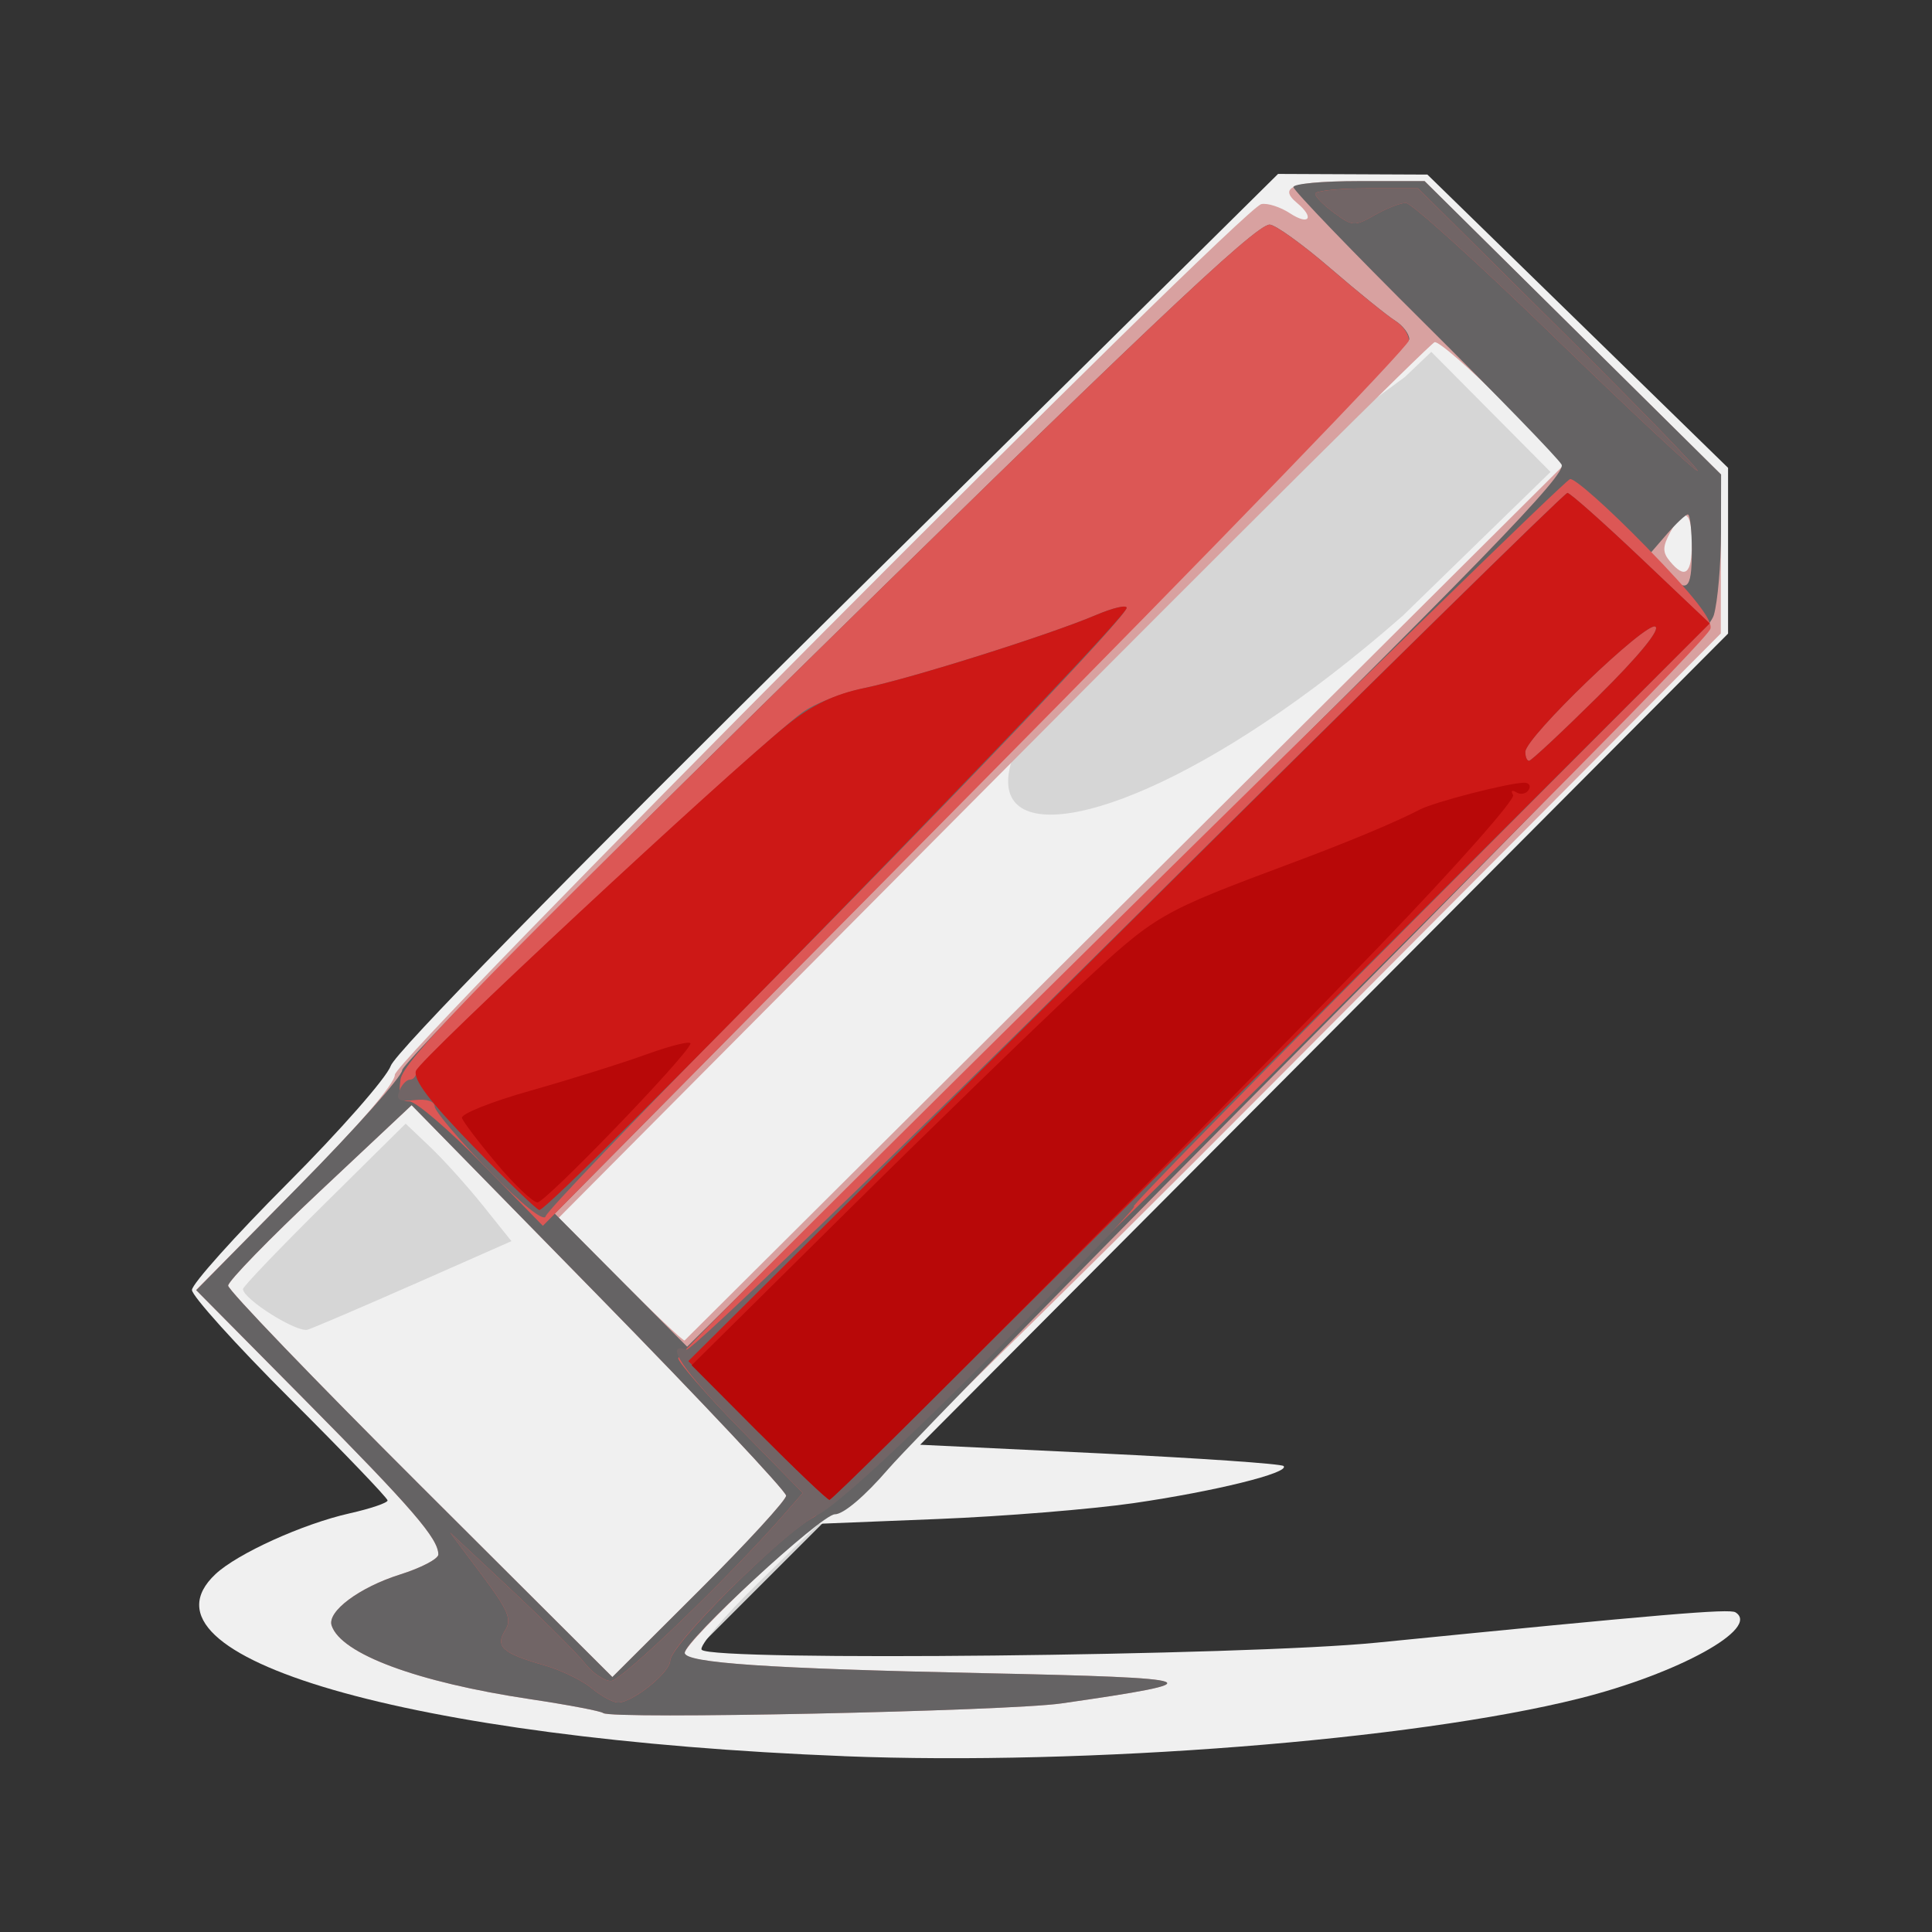
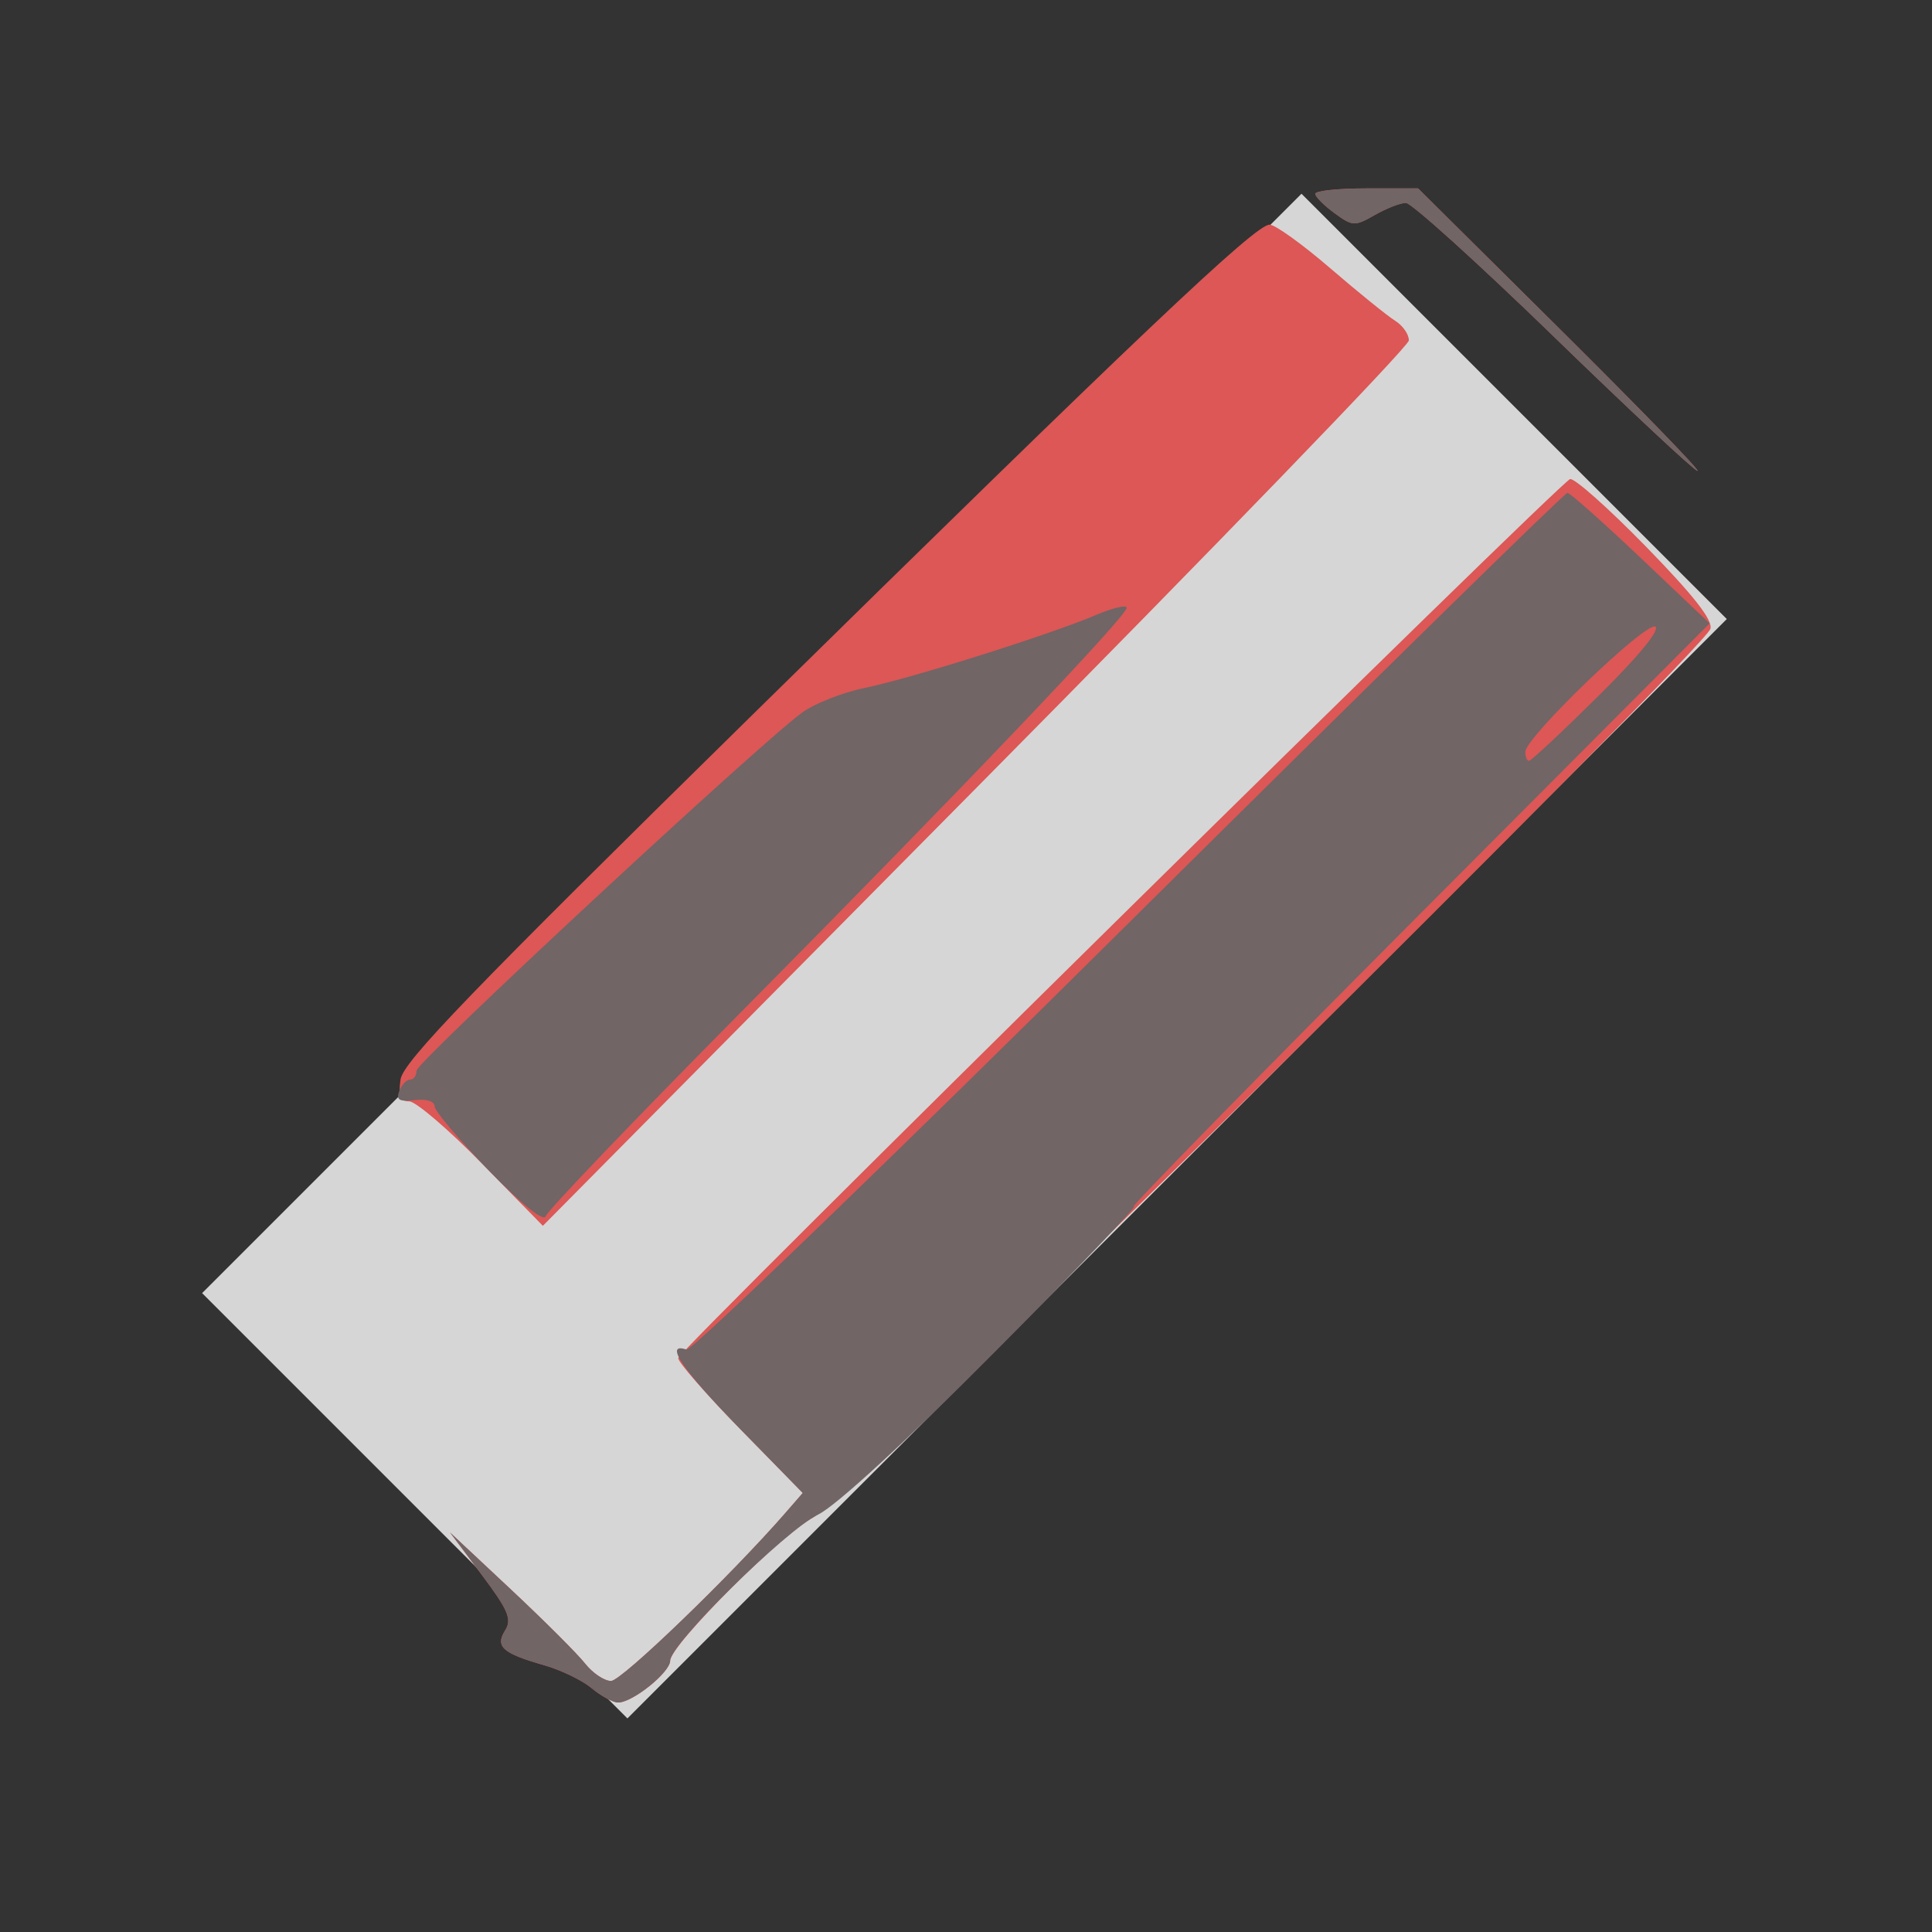
<svg xmlns="http://www.w3.org/2000/svg" width="512" height="512">
  <rect width="100%" height="100%" fill="#333333" stroke="none" />
  <defs />
  <g transform="matrix(10.667 0 0 10.667 8.364 -5.3)">
    <path opacity=".8" fill="#fff" fill-rule="evenodd" color="#000" d="m-20.075,26.068h38.632v14.945h-38.632z" transform="matrix(.707 -.707 .707 .707 0 0)" />
-     <path fill="#f0f0f0" d="m20.186,44.127c-10.813-.427-17.821-2.457-15.616-4.523 .546-.512 2.174-1.249 3.33-1.509 .52-.117 .945-.261 .945-.321 0-.06-1.094-1.2-2.43-2.534-1.337-1.334-2.43-2.547-2.43-2.695-0-.149 1.068-1.34 2.373-2.648 1.305-1.308 2.459-2.622 2.565-2.919 .121-.342 4.227-4.533 11.119-11.351l10.926-10.809 1.855,.008 1.855,.008 3.735,3.643 3.735,3.643 0,2.059v2.059l-10.036,10.076-10.036,10.076 4.464,.214c2.455,.118 4.51,.259 4.565,.315 .166,.166-1.706,.629-3.728,.922-1.045,.151-3.232,.329-4.86,.394l-2.961,.119-1.526,1.492c-.84,.821-1.461,1.558-1.38,1.639 .289,.289 13.491,.149 16.767-.178 7.124-.71 8.761-.848 8.914-.754 .634,.392-1.427,1.528-3.887,2.143-4.143,1.036-12.228,1.67-18.258,1.432zm-10.651-11.741 2.387-1.054-.706-.882c-.389-.485-.98-1.142-1.314-1.459l-.608-.578-2.024,2.002c-1.113,1.101-2.021,2.05-2.018,2.108 .016,.257 1.345,1.091 1.607,1.008 .159-.051 1.364-.566 2.677-1.146zm24.512-16.573 3.69-3.591-1.481-1.492-1.481-1.492-.656,.625c-16.263,11.845-9.588,14.296-.073,5.949z" />
-     <path fill="#d8a1a0" d="m14.201,43.056c-.047-.047-.869-.204-1.825-.347-2.798-.42-4.69-1.123-4.921-1.828-.115-.349 .689-.948 1.697-1.266 .524-.165 .954-.389 .954-.498 0-.396-.644-1.142-3.305-3.829l-2.715-2.742 2.47-2.493c1.535-1.549 2.47-2.63 2.47-2.856-0-.392 21.027-21.52 21.526-21.629 .15-.033 .471,.07 .714,.229 .476,.312 .614,.108 .173-.258-.486-.404-.091-.542 1.549-.542h1.619l3.683,3.645 3.683,3.645-.003,1.974-.003,1.974-10.846,10.893c-5.965,5.991-11.044,10.953-11.286,11.026-.416,.126-3.61,3.146-3.61,3.414 0,.243 2.118,.385 7.38,.496 5.649,.119 5.85,.196 1.98,.752-1.351,.194-11.223,.401-11.385,.239zm4.545-5.401c0-.11-2.093-2.338-4.652-4.951l-4.652-4.75-2.279,2.14c-1.253,1.177-2.279,2.231-2.279,2.343-0,.112 2.148,2.345 4.773,4.963l4.773,4.761 2.158-2.152c1.187-1.184 2.158-2.242 2.158-2.353zm19.347-25.634-1.528-1.536c-.84-.845-1.609-1.514-1.708-1.487-.099,.027-5.036,4.933-10.97,10.902l-10.79,10.852 1.516,1.524c.834,.838 1.558,1.524 1.61,1.524l21.87-21.778zm3.155,1.977c0-.822-.192-.92-.537-.276-.193,.36-.194,.496-.008,.72 .377,.454 .545,.318 .545-.444z" />
-     <path fill="#656364" d="m14.201,43.056c-.047-.047-.869-.204-1.825-.347-2.798-.42-4.69-1.123-4.921-1.828-.115-.349 .689-.948 1.697-1.266 .524-.165 .954-.389 .954-.498 0-.396-.644-1.142-3.302-3.827l-2.713-2.74 2.558-2.596c1.407-1.428 2.558-2.719 2.558-2.87 0-.151 3.868-4.076 8.596-8.723 9.722-9.556 12.6-12.284 12.957-12.284 .137,0 .816,.488 1.509,1.085 .693,.597 1.418,1.183 1.61,1.303 .192,.12 .35,.328 .35,.461 0,.134-4.777,5.076-10.615,10.982l-10.615,10.74 1.644,1.653 1.644,1.653 10.945-10.812c8.83-8.723 10.913-10.868 10.779-11.104-.091-.161-1.628-1.744-3.414-3.519-1.787-1.775-3.248-3.294-3.248-3.375 0-.082 .734-.148 1.63-.148h1.63l3.683,3.645 3.683,3.645-.003,1.441c-.001,.793-.081,1.715-.177,2.049-.131,.458-2.559,3.007-9.857,10.35-5.326,5.358-10.12,10.249-10.654,10.867-.583,.676-1.113,1.125-1.327,1.125-.333,0-3.729,3.133-3.729,3.441 0,.251 2.066,.392 7.38,.505 5.649,.119 5.85,.196 1.98,.752-1.351,.194-11.223,.402-11.385,.239zm4.545-5.401c0-.11-2.093-2.338-4.652-4.951l-4.652-4.75-2.279,2.14c-1.253,1.177-2.279,2.231-2.279,2.343-0,.112 2.148,2.345 4.773,4.963l4.773,4.761 2.158-2.152c1.187-1.184 2.158-2.242 2.158-2.353zm22.502-23.477c0-.495-.044-.9-.099-.9-.054,0-.291,.223-.527,.495l-.428,.495 .378,.405c.555,.594 .675,.506 .675-.495z" />
    <path fill="#dc5755" d="m13.913,42.436c-.232-.194-.759-.448-1.17-.566-1.046-.299-1.23-.463-.976-.87 .172-.276 .077-.499-.583-1.38l-.788-1.051 1.506,1.41c.828,.776 1.66,1.606 1.848,1.845 .188,.239 .479,.435 .647,.435 .261,0 2.986-2.628 4.337-4.181l.426-.49-1.557-1.591c-.857-.875-1.548-1.667-1.537-1.76 .023-.197 21.879-21.738 22.155-21.837 .102-.037 .951,.717 1.886,1.675 1.187,1.217 1.67,1.833 1.601,2.047-.164,.512-21.558,21.704-22.278,22.068-.772,.39-3.564,3.182-3.564,3.564 0,.292-.944,1.049-1.298,1.04-.128-.003-.422-.164-.655-.358zm-2.723-13.031c-.832-.85-1.646-1.546-1.808-1.546-.226,0-.276-.128-.215-.545 .064-.439 1.755-2.191 8.655-8.973 9.701-9.535 12.579-12.263 12.936-12.263 .137,0 .816,.488 1.509,1.085 .693,.597 1.418,1.183 1.61,1.303 .192,.12 .345,.341 .34,.49-.005,.149-4.848,5.16-10.762,11.133l-10.752,10.862-1.513-1.546zm26.637-20.538c-1.888-1.832-3.545-3.33-3.682-3.33-.137,0-.485,.136-.774,.301-.497,.285-.55,.283-.999-.045-.261-.19-.477-.407-.48-.481-.003-.074 .57-.135 1.274-.135h1.28l3.535,3.507c1.944,1.929 3.477,3.508 3.407,3.51-.071,.002-1.673-1.495-3.562-3.327z" />
    <path fill="#716566" d="m13.913,42.436c-.232-.194-.759-.448-1.17-.566-1.046-.299-1.23-.463-.976-.87 .172-.276 .077-.499-.583-1.38l-.788-1.051 1.506,1.41c.828,.776 1.66,1.606 1.848,1.845 .188,.239 .479,.435 .647,.435 .261,0 2.986-2.628 4.337-4.181l.426-.49-1.557-1.591c-1.427-1.458-1.906-2.167-1.332-1.971 .124,.042 5.072-4.73 10.995-10.606 5.924-5.875 10.824-10.681 10.891-10.678 .066,.002 .889,.733 1.827,1.623l1.706,1.619-7.287,7.311c-4.008,4.021-7.165,7.249-7.017,7.174 .148-.075-1.391,1.536-3.42,3.581-2.255,2.272-3.976,3.857-4.425,4.075-.813,.395-3.676,3.222-3.676,3.629 0,.292-.944,1.049-1.298,1.04-.128-.003-.422-.164-.655-.358zm25.008-24.642c1-.989 1.545-1.652 1.421-1.729-.226-.14-3.226,2.747-3.231,3.109-.002,.124 .04,.225 .092,.225 .052,0 .826-.722 1.718-1.605zm-27.562,11.781c-.739-.76-1.344-1.477-1.345-1.593-.001-.126-.203-.189-.494-.155-.387,.045-.47-.003-.385-.225 .06-.155 .181-.283 .269-.283 .088,0 .161-.101 .162-.225 .002-.217 8.442-8.056 9.573-8.89 .306-.226 1.011-.504 1.567-.618 1.149-.236 4.589-1.321 5.735-1.809 .421-.179 .765-.26 .765-.179 0,.211-4.169,4.581-9.637,10.101-2.599,2.624-4.757,4.88-4.796,5.014-.043,.149-.591-.291-1.415-1.138zm26.468-20.707c-1.888-1.832-3.545-3.33-3.682-3.33-.137,0-.485,.136-.774,.301-.497,.285-.55,.283-.999-.045-.261-.19-.477-.407-.48-.481-.003-.074 .57-.135 1.274-.135h1.28l3.535,3.507c1.944,1.929 3.477,3.508 3.407,3.51-.071,.002-1.673-1.495-3.562-3.327z" />
-     <path fill="#cd1816" d="m18.023,36.036-1.707-1.724 10.86-10.787c5.973-5.933 10.914-10.785 10.981-10.783 .067,.002 .889,.733 1.828,1.623l1.707,1.619-10.887,10.888c-5.988,5.988-10.929,10.888-10.981,10.888-.052,0-.862-.776-1.801-1.724zm20.899-18.242c1-.989 1.545-1.652 1.421-1.729-.226-.14-3.226,2.747-3.231,3.109-.002,.124 .04,.225 .092,.225 .052,0 .826-.722 1.718-1.605zm-27.945,11.187c-1.083-1.114-1.503-1.667-1.427-1.881 .107-.303 7.643-7.322 9.242-8.608 .599-.482 1.164-.751 1.89-.9 1.171-.241 4.606-1.323 5.761-1.815 .421-.179 .765-.26 .765-.179 0,.31-14.29,14.961-14.593,14.961-.057,0-.794-.71-1.638-1.579z" />
-     <path fill="#b80808" d="m18.064,36.088-1.665-1.672 3.828-3.791c2.106-2.085 4.689-4.593 5.74-5.574 1.983-1.85 2.024-1.873 5.379-3.127 1.395-.521 2.53-.996 3.143-1.314 .366-.19 2.17-.655 2.583-.667 .13-.004 .185,.076 .123,.176-.062,.101-.201,.129-.308,.062-.109-.067-.144-.038-.08,.067 .064,.103-1.435,1.796-3.33,3.763-4.231,4.391-13.524,13.746-13.654,13.746-.052,0-.844-.752-1.76-1.672zm-6.51-6.683c-.441-.524-.828-1.034-.861-1.133-.033-.099 .732-.405 1.701-.678 .969-.274 2.272-.682 2.895-.907 .624-.225 1.11-.341 1.08-.258-.119,.337-3.606,3.95-3.802,3.94-.117-.006-.572-.439-1.013-.963z" />
  </g>
</svg>